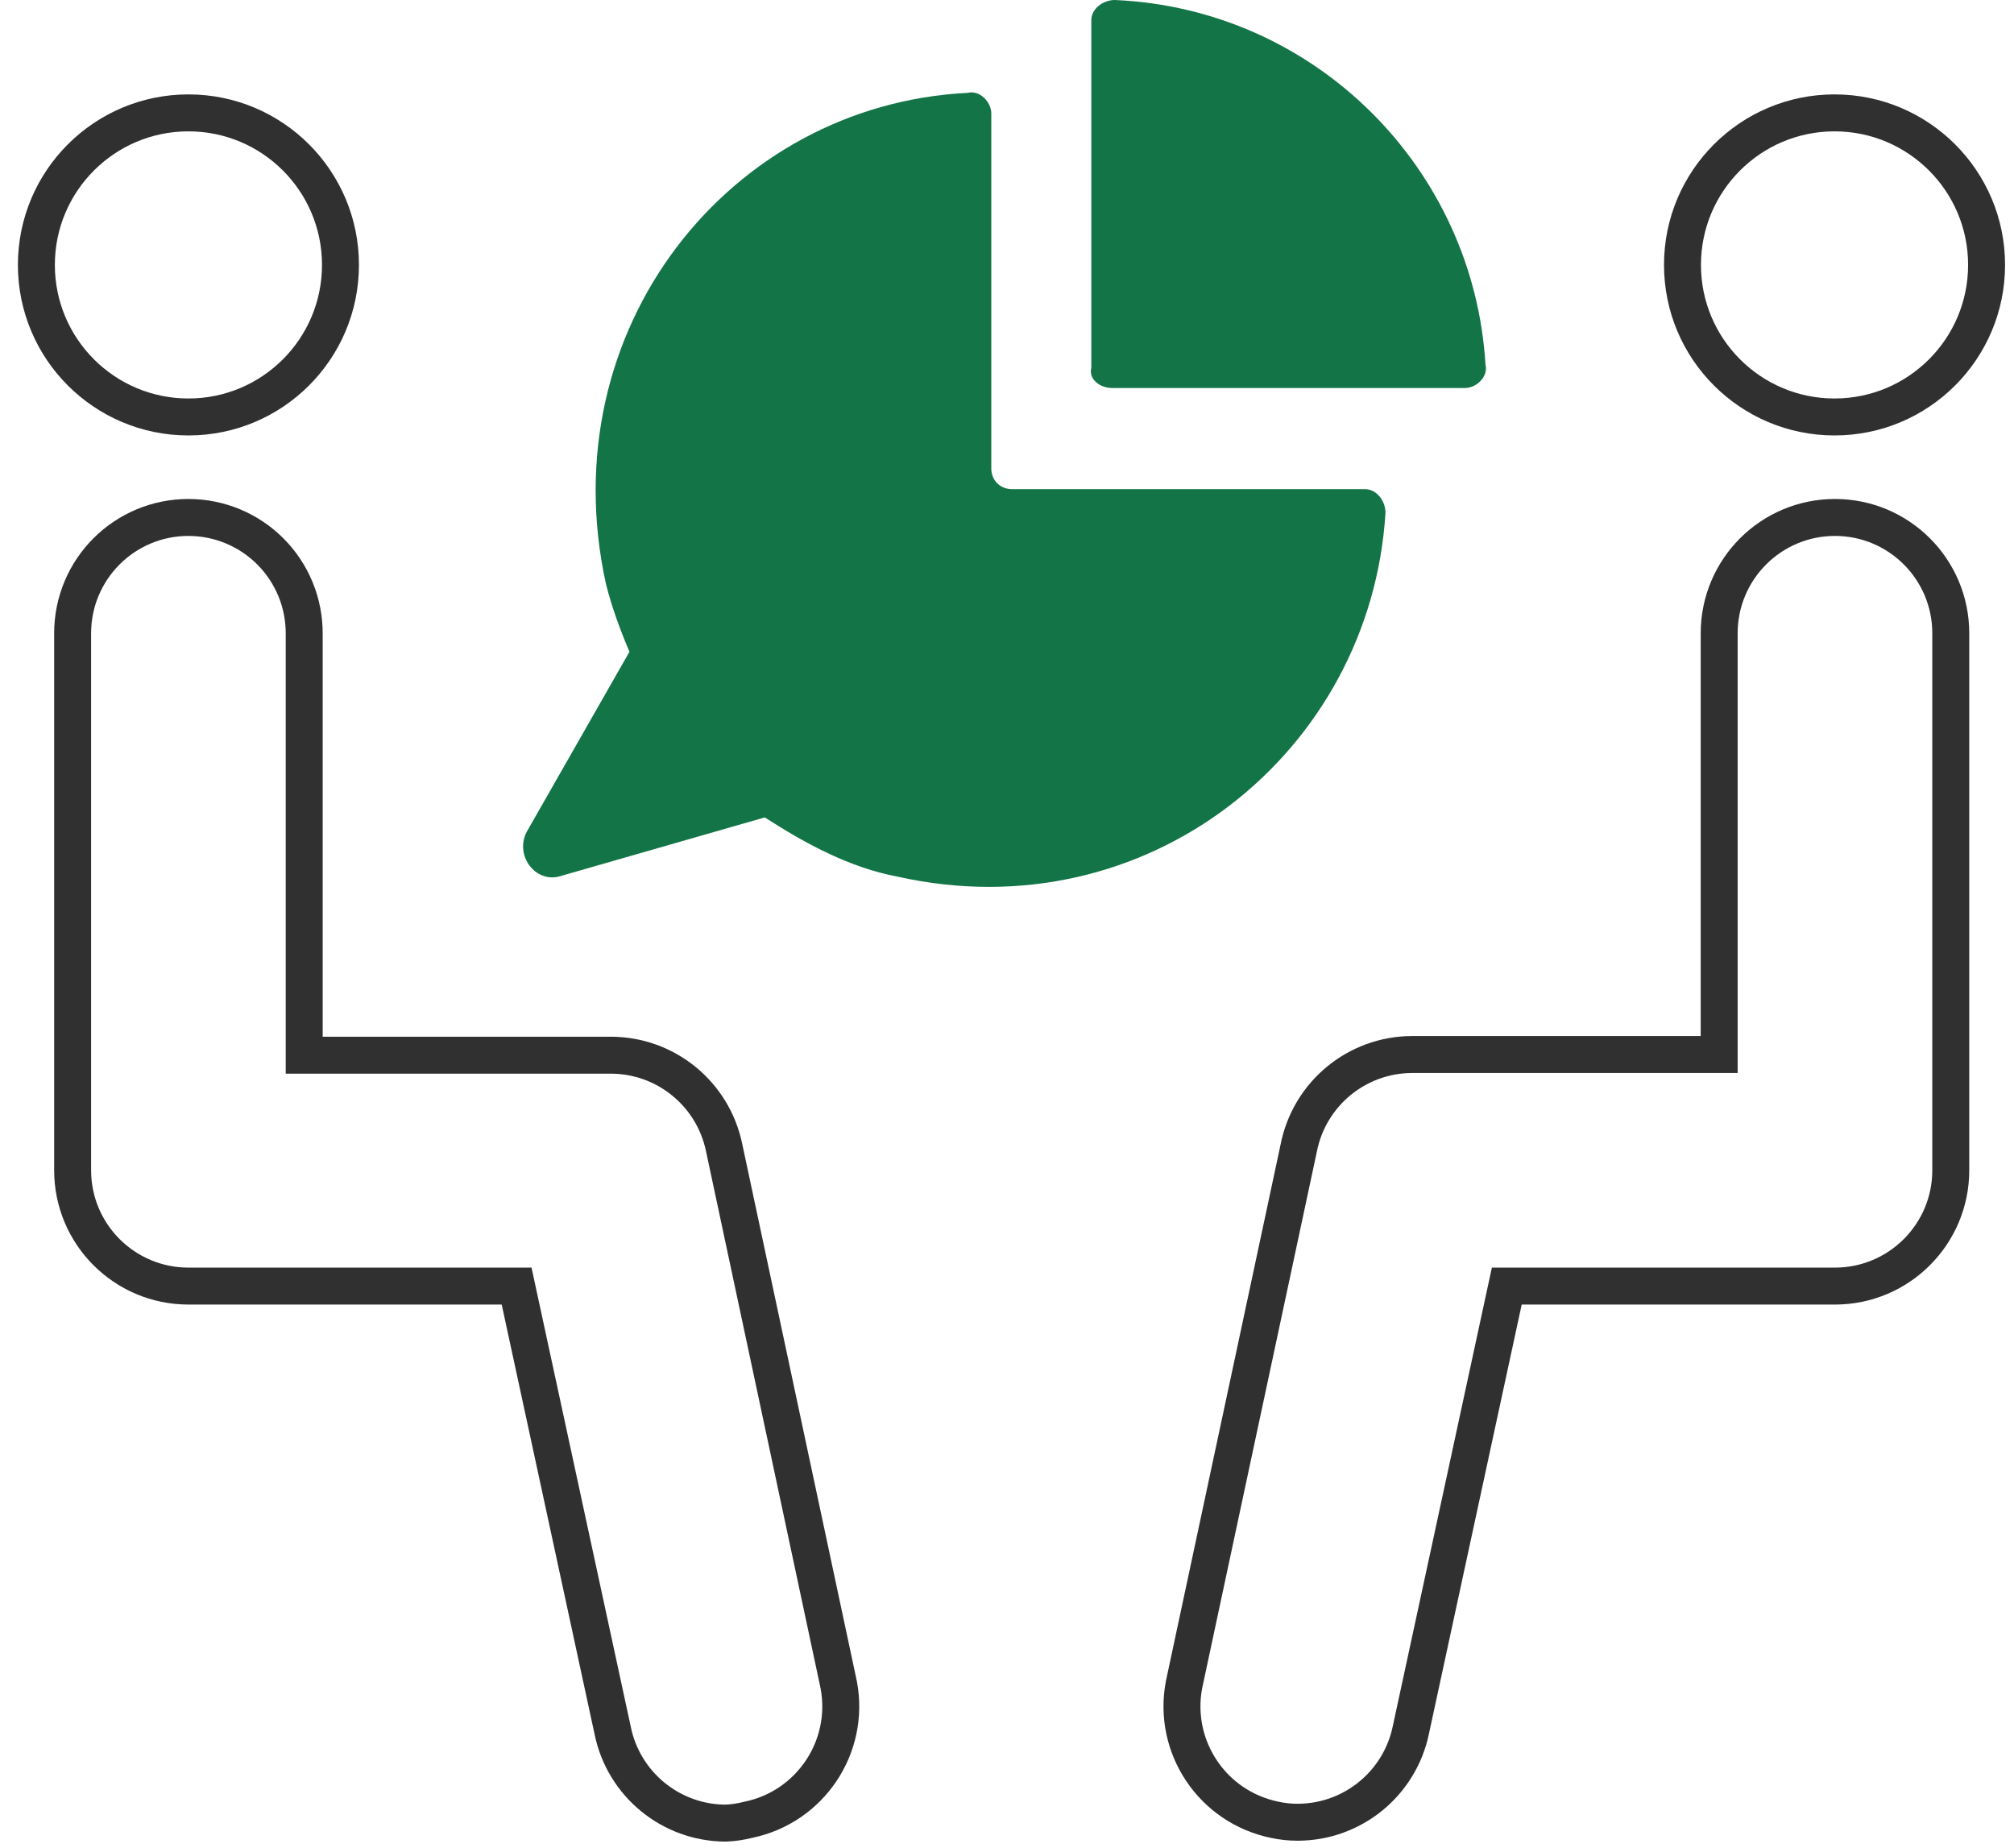
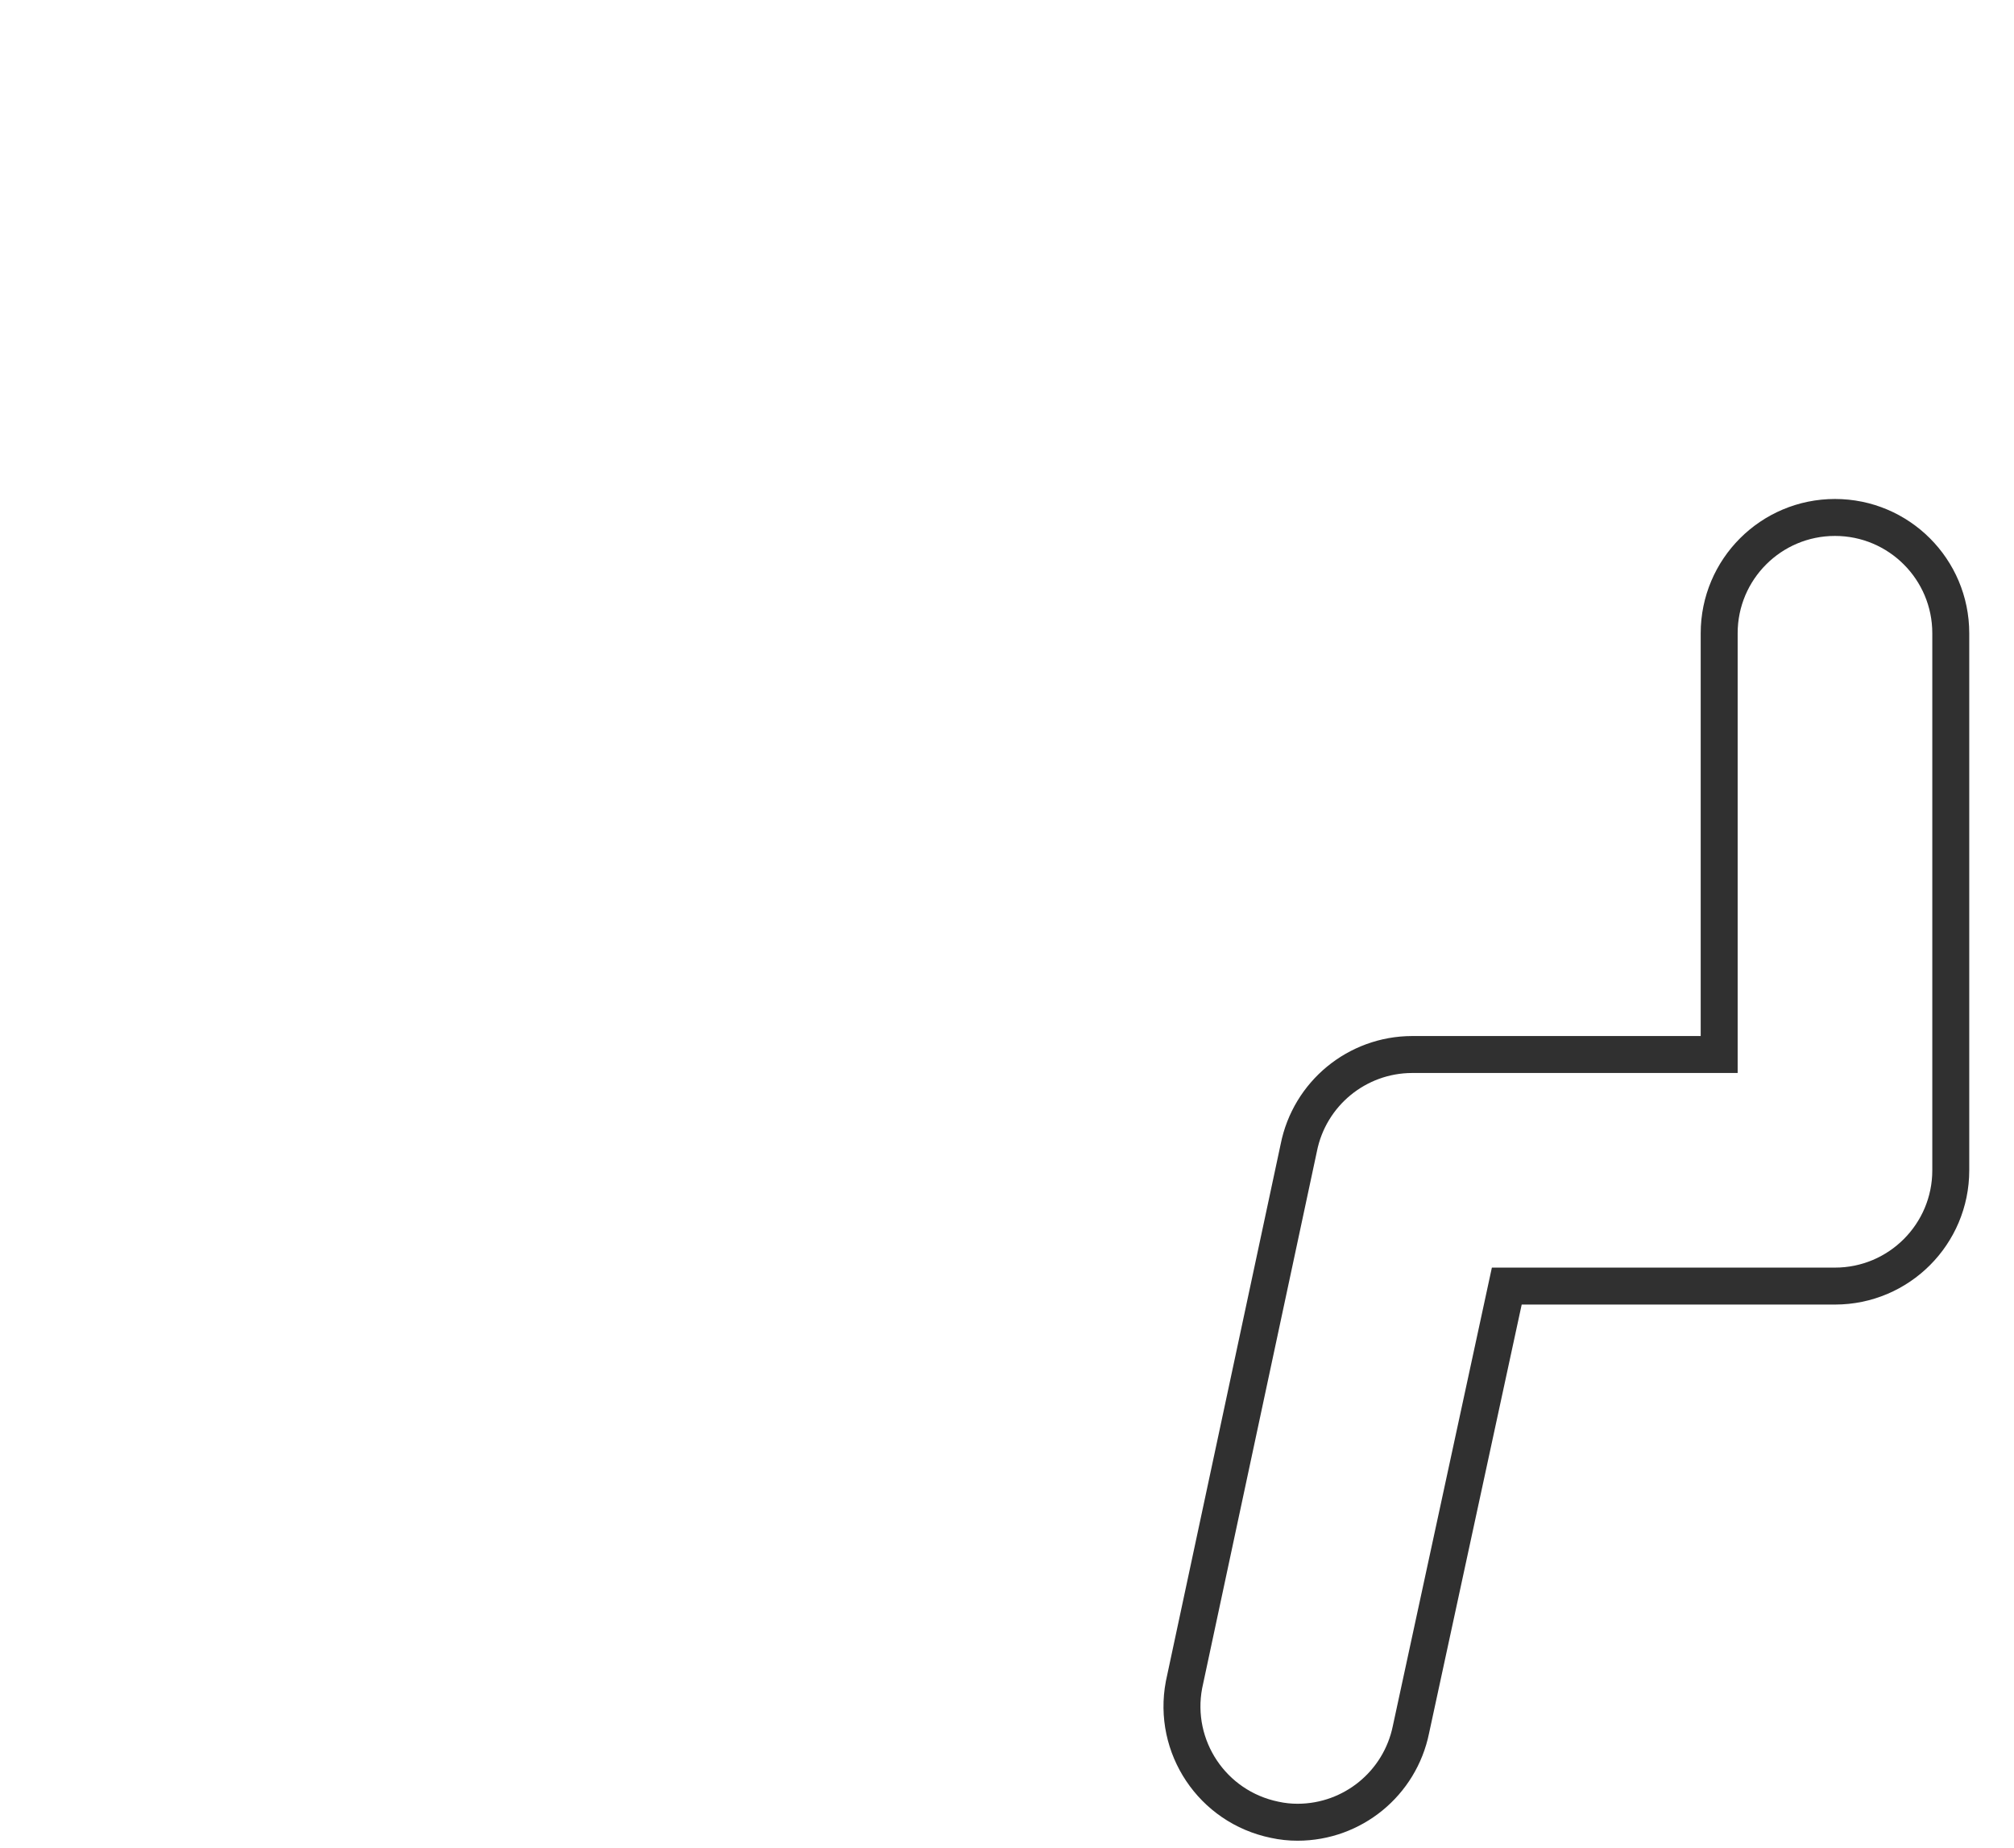
<svg xmlns="http://www.w3.org/2000/svg" width="109px" height="100px" viewBox="0 0 109 100" version="1.1">
  <title>noun_Meeting_2533477@ldpi</title>
  <g id="Landing-Page" stroke="none" stroke-width="1" fill="none" fill-rule="evenodd">
    <g id="ILM_HP" transform="translate(-666, -880)" fill-rule="nonzero">
      <g id="servizi" transform="translate(80, 740)">
        <g id="Group-8" transform="translate(480, 140)">
          <g id="noun_Meeting_2533477" transform="translate(106, 0)">
-             <path d="M10.198,28.006 C11.865,28.006 13.464,28.67 14.64,29.852 C15.816,31.034 16.473,32.636 16.464,34.309 L16.464,34.309 L16.464,57.109 L33.051,57.109 C34.541,57.109 35.927,57.632 37.016,58.521 C38.104,59.41 38.895,60.663 39.195,62.131 L39.195,62.131 L45.393,91.187 C45.711,92.863 45.328,94.513 44.449,95.83 C43.568,97.151 42.188,98.139 40.514,98.488 C40.078,98.598 39.676,98.656 39.271,98.672 C37.791,98.666 36.414,98.142 35.332,97.257 C34.244,96.368 33.454,95.113 33.158,93.654 L33.158,93.654 L27.96,69.606 L10.198,69.606 C8.467,69.606 6.9,68.904 5.766,67.77 C4.632,66.636 3.931,65.07 3.931,63.339 L3.931,63.339 L3.931,34.273 C3.931,32.542 4.632,30.975 5.766,29.841 C6.9,28.707 8.467,28.006 10.198,28.006 Z" id="Path" stroke="#303030" stroke-width="2" />
-             <circle id="Oval" stroke="#303030" stroke-width="2" cx="10.198" cy="14.338" r="8.229" />
            <path d="M99.311,28.006 C101.042,28.006 102.608,28.707 103.742,29.841 C104.876,30.975 105.578,32.542 105.578,34.273 L105.578,34.273 L105.578,63.339 C105.578,65.07 104.876,66.636 103.742,67.77 C102.608,68.904 101.042,69.606 99.311,69.606 L99.311,69.606 L81.549,69.606 L76.363,93.605 C76.066,95.065 75.277,96.319 74.189,97.209 C73.102,98.097 71.718,98.622 70.231,98.624 C69.81,98.625 69.391,98.58 68.981,98.49 C67.293,98.141 65.91,97.154 65.027,95.833 C64.146,94.515 63.762,92.865 64.079,91.187 L64.079,91.187 L70.291,62.124 C70.581,60.658 71.369,59.396 72.457,58.5 C73.544,57.606 74.932,57.076 76.421,57.073 L76.421,57.073 L93.044,57.073 L93.044,34.273 C93.044,32.542 93.746,30.975 94.88,29.841 C96.014,28.707 97.581,28.006 99.311,28.006 Z" id="Path" stroke="#303030" stroke-width="2" />
-             <circle id="Oval" stroke="#303030" stroke-width="2" cx="99.287" cy="14.338" r="8.229" />
-             <path d="M30.246,47.441 L41.391,44.24 C43.62,45.68 46.008,46.961 48.555,47.441 C62.088,50.482 74.188,40.718 74.984,27.754 C74.984,27.113 74.506,26.473 73.869,26.473 L54.764,26.473 C54.127,26.473 53.65,25.993 53.65,25.353 L53.65,6.145 C53.65,5.505 53.013,4.865 52.376,5.025 C39.48,5.665 29.768,17.83 32.793,31.595 C33.112,32.875 33.589,34.156 34.067,35.276 L28.495,45.04 C27.858,46.321 28.972,47.761 30.246,47.441 Z" id="Path" fill="#137547" />
-             <path d="M60.177,21 L79.282,21 C79.919,21 80.556,20.373 80.397,19.746 C79.76,9.09 71.163,0.47 60.336,0 C59.7,0 59.063,0.47 59.063,1.097 L59.063,19.903 C58.904,20.53 59.54,21 60.177,21 Z" id="Path" fill="#137547" />
          </g>
        </g>
      </g>
    </g>
  </g>
</svg>